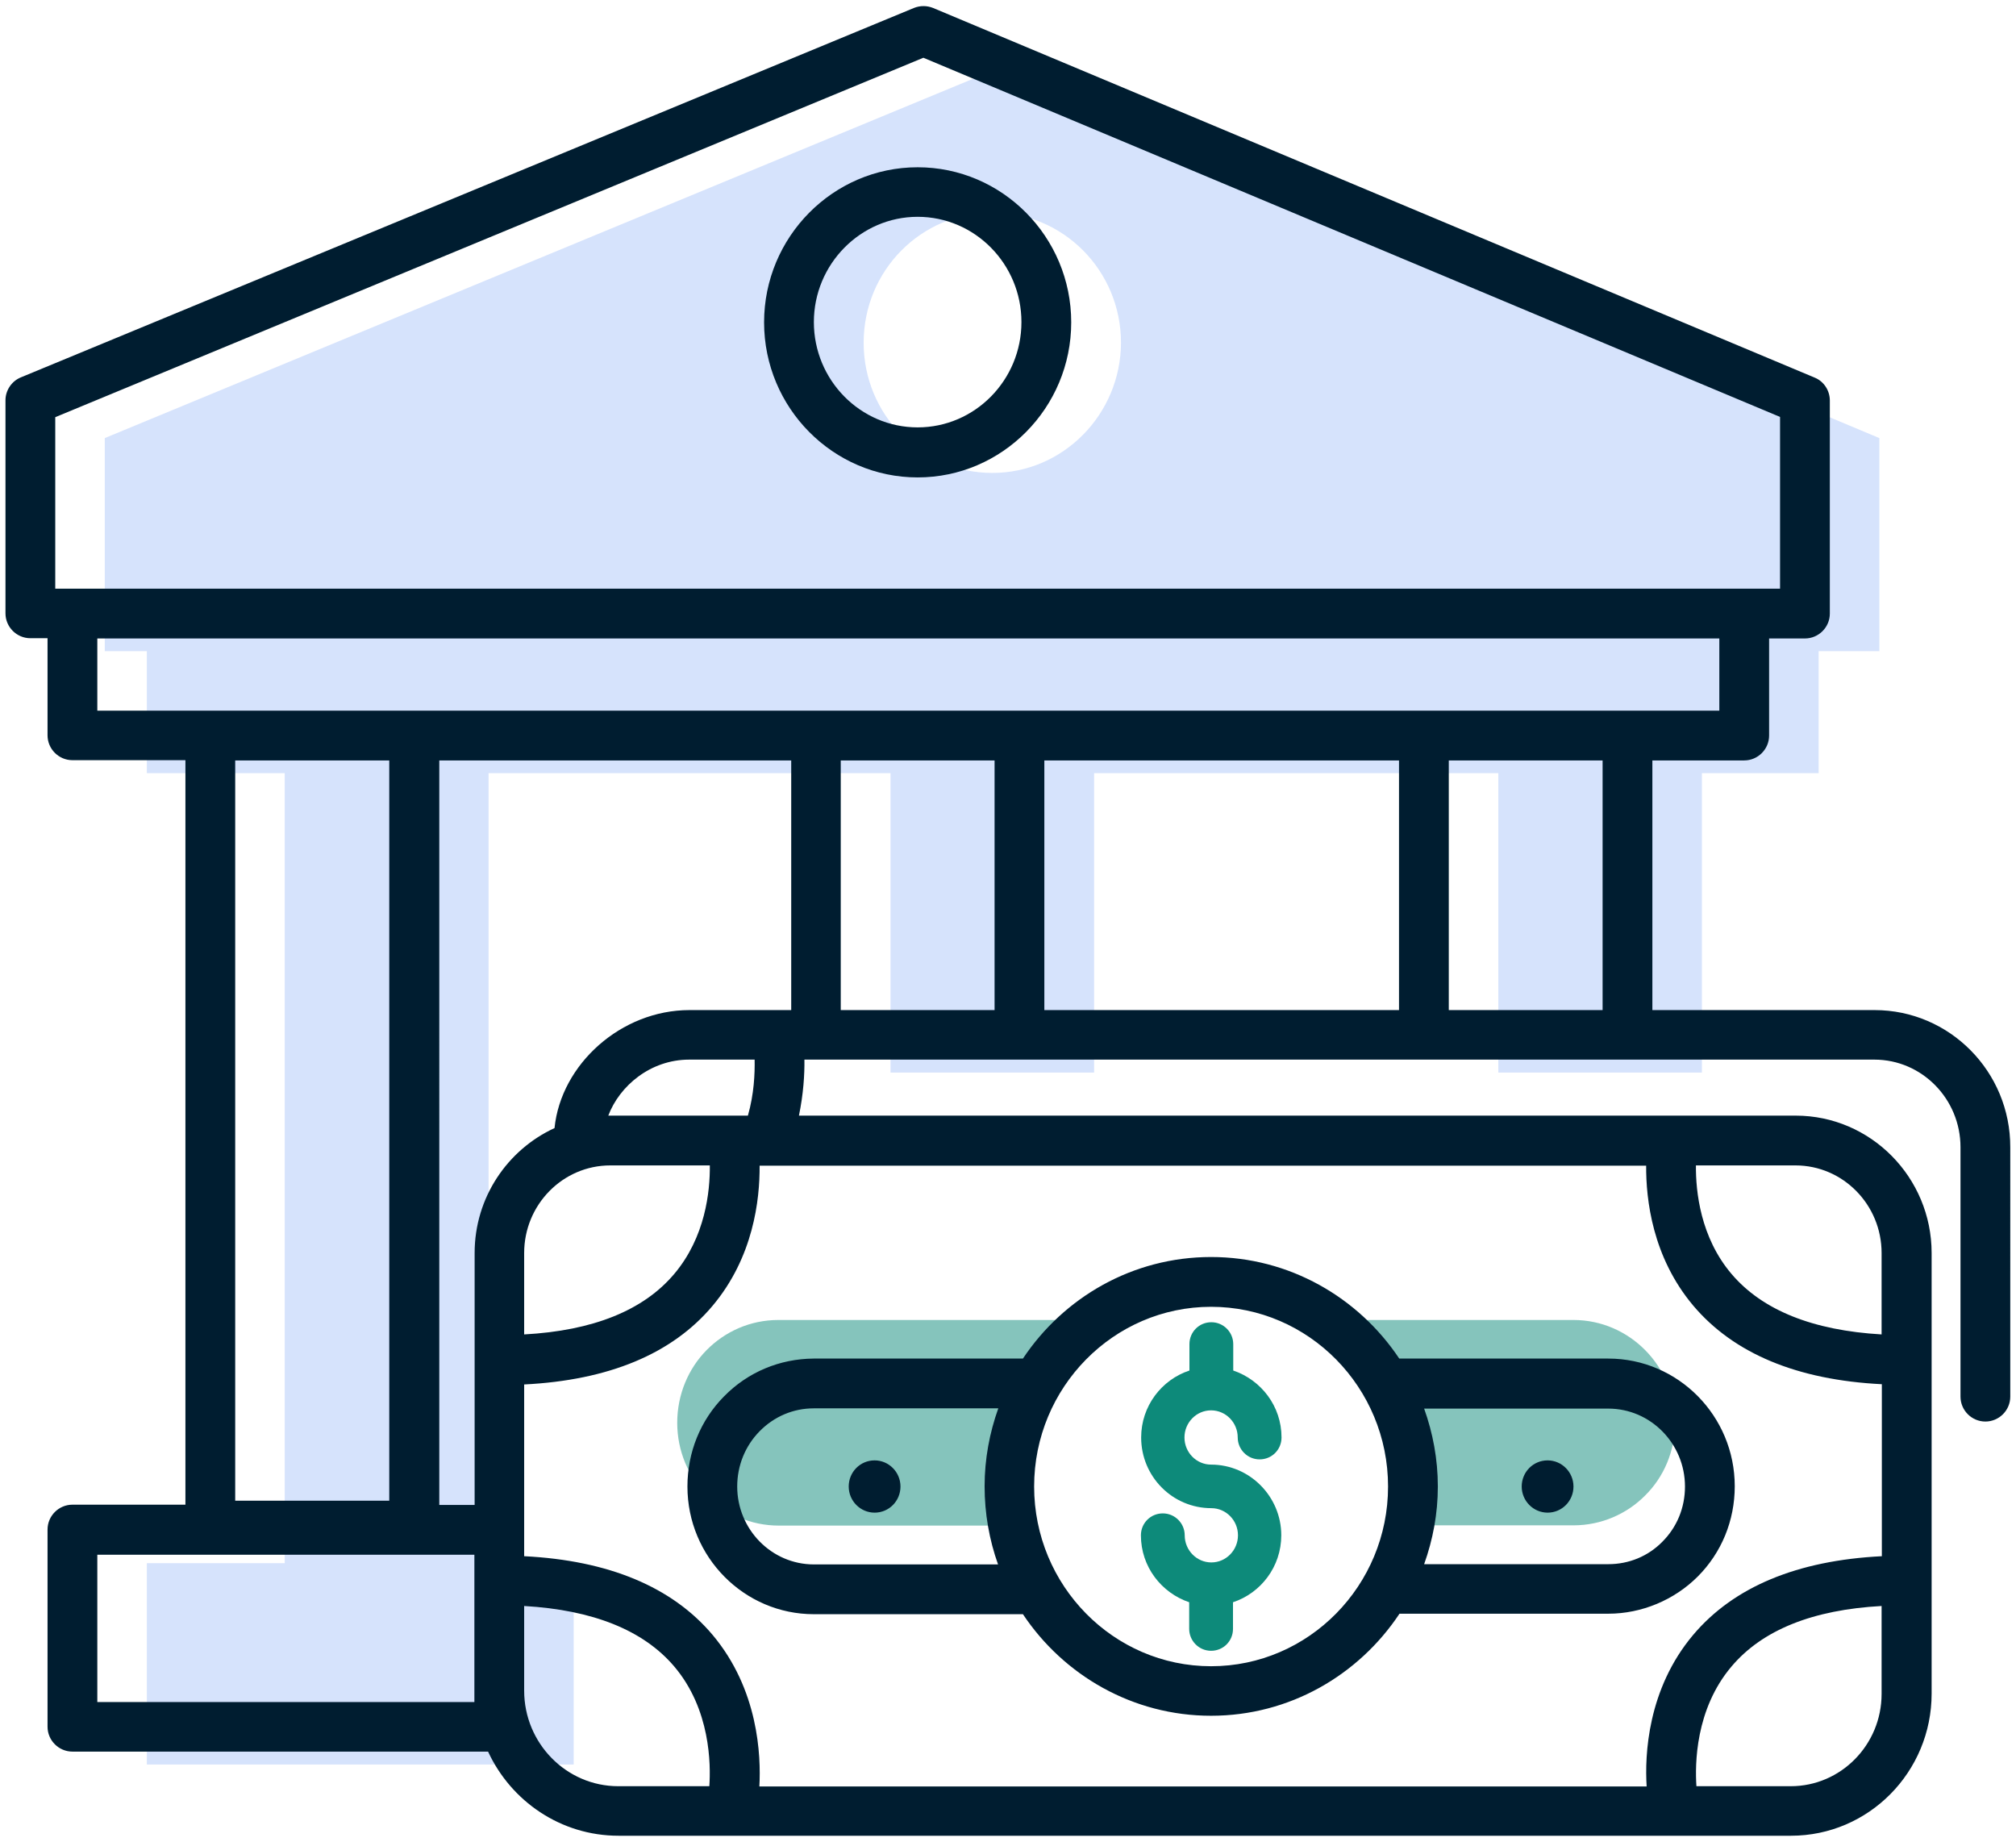
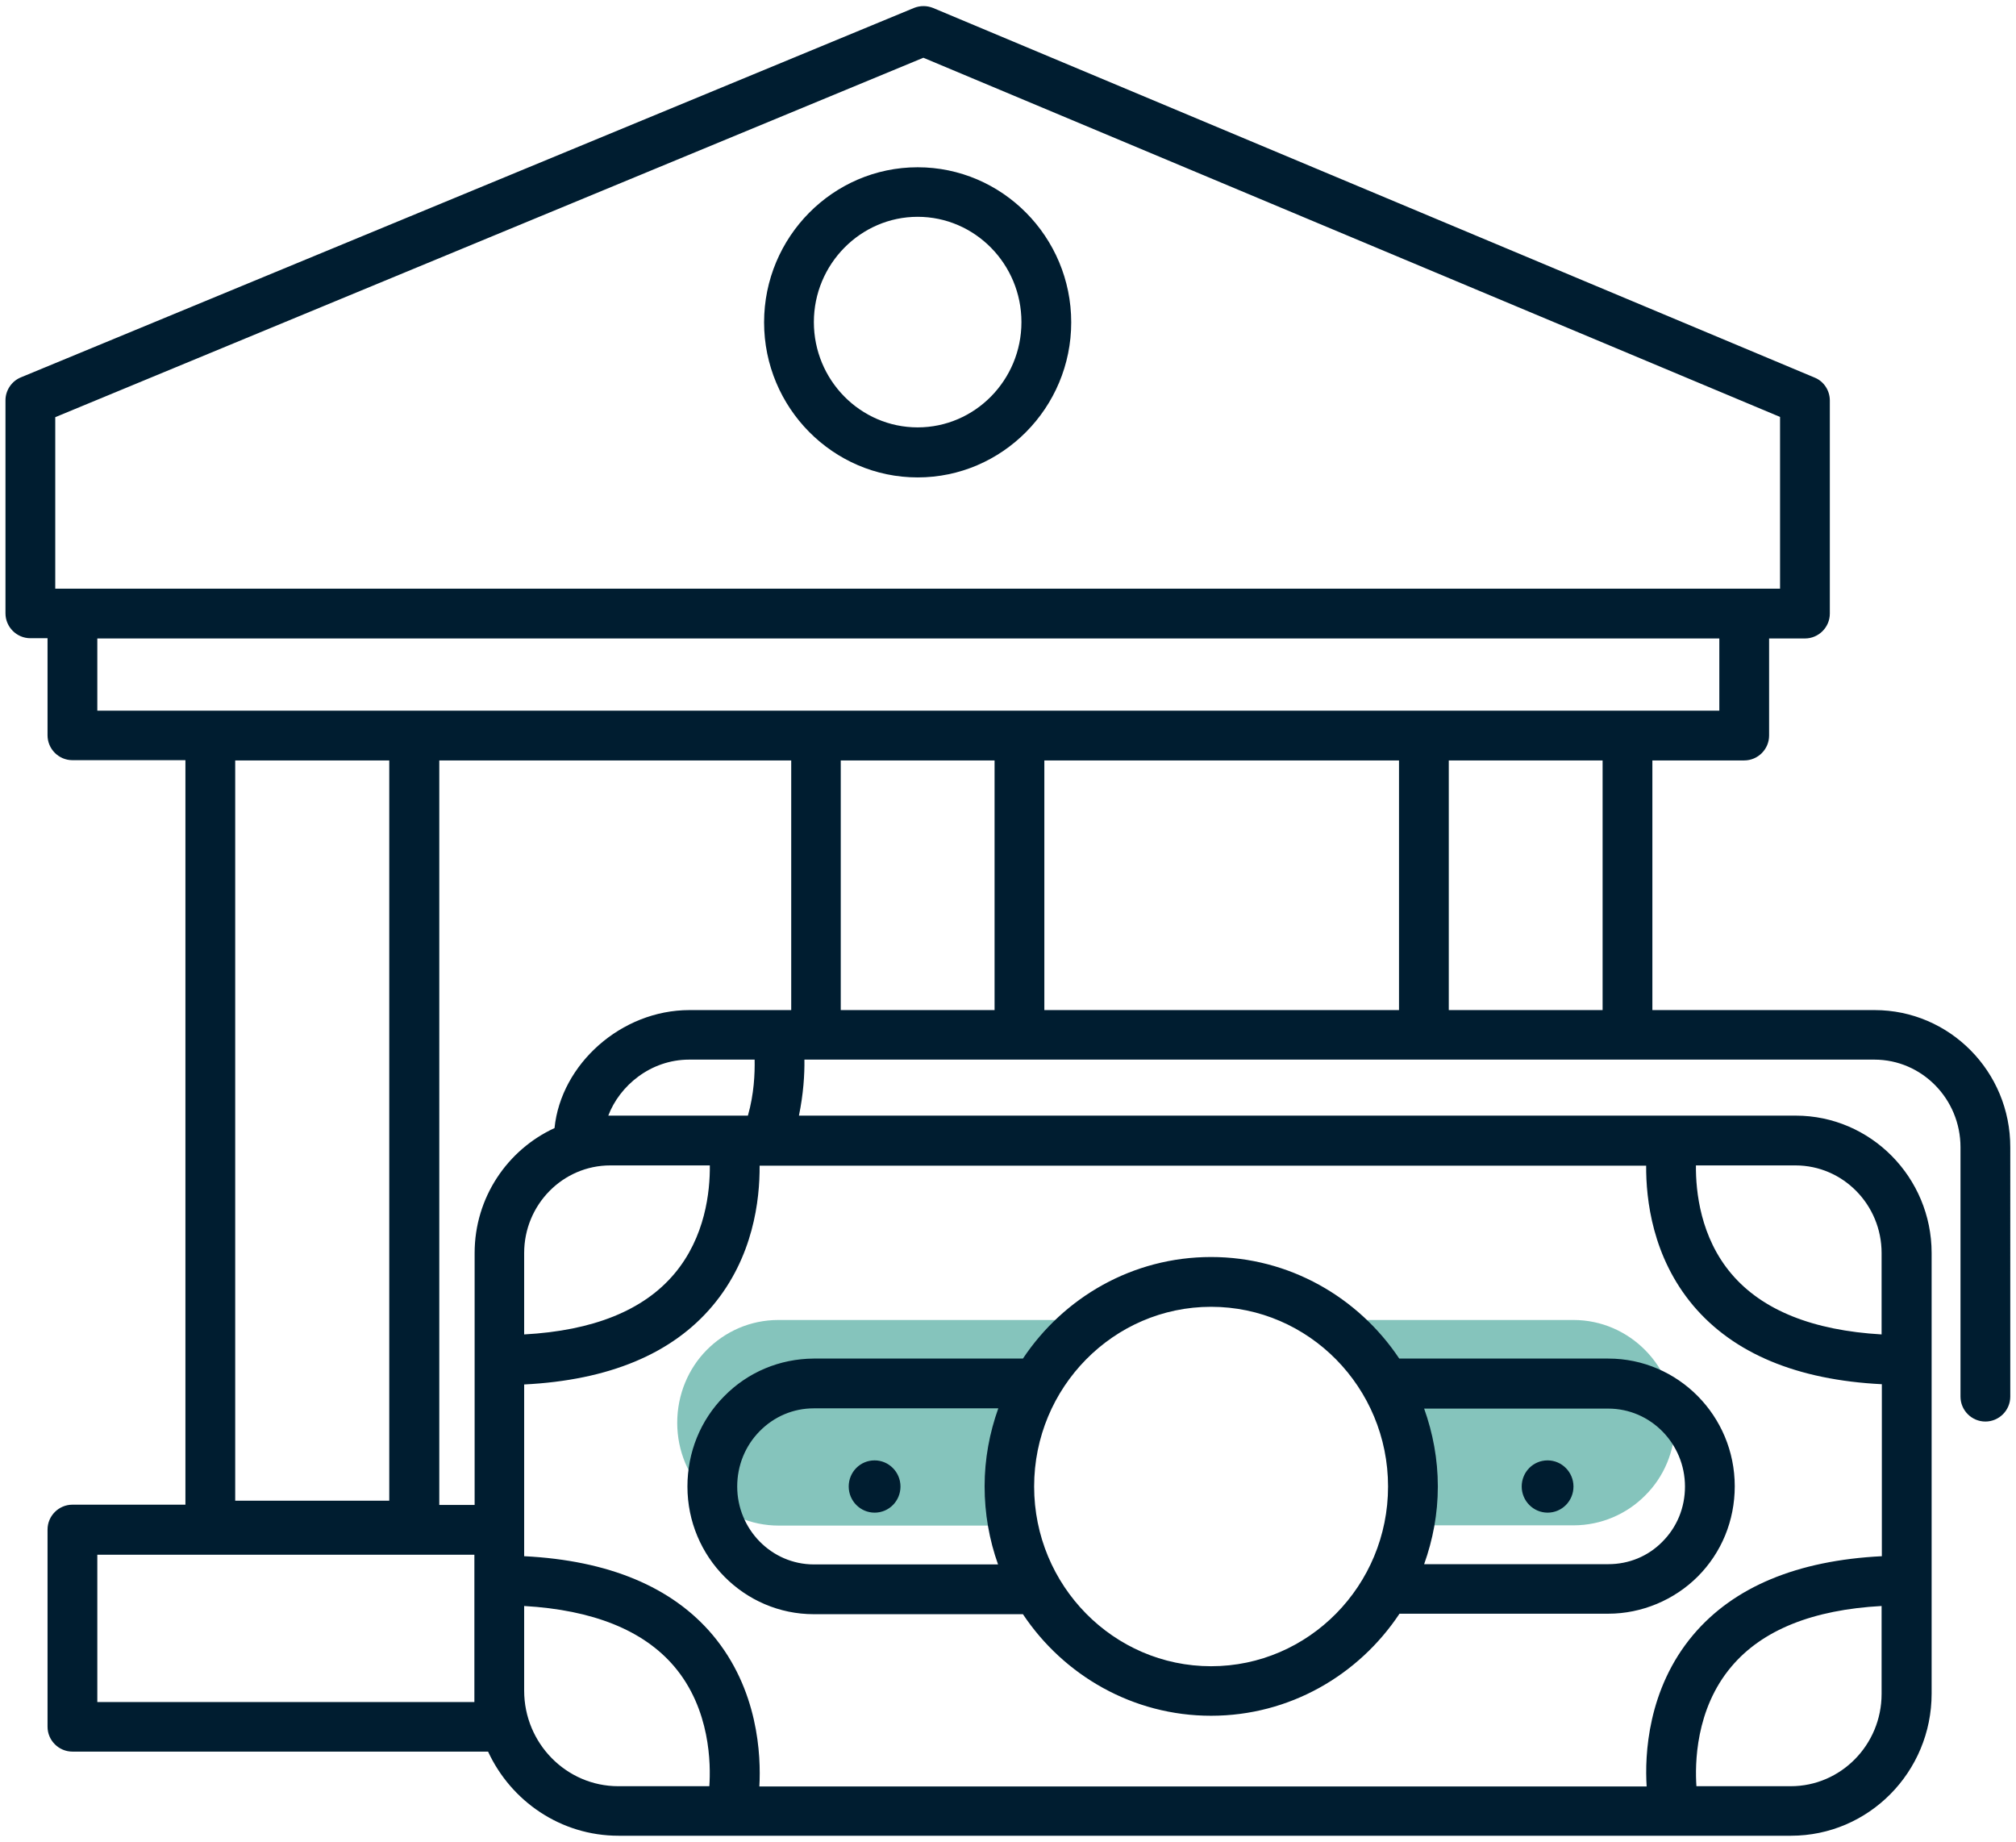
<svg xmlns="http://www.w3.org/2000/svg" version="1.1" id="Layer_1" x="0px" y="0px" viewBox="0 0 81 74" style="enable-background:new 0 0 81 74;" xml:space="preserve">
  <style type="text/css"> .st0{fill:#D6E3FC;} .st1{opacity:0.5;fill:#0D8A7A;} .st2{fill:#0D8A7A;} .st3{fill:#001D30;} </style>
-   <path class="st0" d="M40.1,2.75L4.21,17.6v8.56H5.9v4.9h5.54V62.8H5.9v8.09h17.15V62.8h-3.42V31.06h16.15v12.03h8.18V31.06H60.2 v12.03h8.18V31.06h4.69v-4.9h2.44V17.6L40.1,2.75z M39.87,19c-2.86,0-5.17-2.34-5.17-5.23c0-2.9,2.31-5.23,5.17-5.23 c2.86,0,5.17,2.34,5.17,5.23C45.03,16.64,42.72,19,39.87,19z" />
  <path class="st1" d="M53.34,53.03h9.88c2.25,0,4.08,1.86,4.08,4.13c0,1.14-0.45,2.18-1.2,2.92c-0.73,0.74-1.76,1.2-2.88,1.2h-6.6 C57.68,55.59,53.34,53.03,53.34,53.03z M40.24,61.29h-8.95c-2.25,0-4.08-1.84-4.08-4.13c0-1.14,0.45-2.18,1.18-2.92 c0.74-0.75,1.76-1.21,2.88-1.21h12.69C39.61,54.65,40.24,61.29,40.24,61.29z" />
-   <path class="st2" d="M48.66,58.84c-0.59,0-1.07-0.49-1.07-1.09c0-0.6,0.48-1.09,1.07-1.09c0.59,0,1.07,0.49,1.07,1.09 c0,0.48,0.39,0.88,0.88,0.88s0.88-0.39,0.88-0.88c0-1.26-0.82-2.31-1.94-2.69V54c0-0.48-0.39-0.88-0.88-0.88s-0.88,0.39-0.88,0.88 v1.06c-1.12,0.37-1.94,1.43-1.94,2.69c0,1.57,1.26,2.84,2.82,2.84c0.59,0,1.07,0.49,1.07,1.09s-0.48,1.09-1.07,1.09 c-0.59,0-1.07-0.49-1.07-1.09c0-0.48-0.39-0.88-0.88-0.88s-0.88,0.39-0.88,0.88c0,1.26,0.82,2.31,1.94,2.69v1.07 c0,0.48,0.39,0.88,0.88,0.88s0.88-0.39,0.88-0.88v-1.07c1.12-0.37,1.94-1.43,1.94-2.69C51.48,60.12,50.21,58.84,48.66,58.84z" />
  <path class="st3" d="M75.32,40.58h-8.93V30.55h3.69c0.55,0,1-0.45,1-1v-3.9h1.44c0.55,0,1-0.45,1-1v-8.56c0-0.4-0.24-0.77-0.61-0.92 L37.49,0.32c-0.25-0.1-0.52-0.1-0.77,0L0.84,15.16c-0.37,0.15-0.62,0.52-0.62,0.92v8.56c0,0.55,0.45,1,1,1h0.69v3.9 c0,0.55,0.45,1,1,1h4.54v29.91H2.91c-0.55,0-1,0.45-1,1v7.92c0,0.55,0.45,1,1,1h16.7c0.92,1.99,2.92,3.38,5.24,3.38h47.11 c3.12,0,5.65-2.56,5.65-5.71V50.34c0-3.04-2.45-5.52-5.46-5.52H32.1c0.18-0.87,0.23-1.66,0.22-2.25h0.46h8.18h16.24h8.18h9.93 c1.91,0,3.46,1.58,3.46,3.52v10.02c0,0.55,0.45,1,1,1s1-0.45,1-1V46.1C80.78,43.05,78.33,40.58,75.32,40.58z M2.22,16.76L37.1,2.32 l34.42,14.43v6.9h-1.44c0,0,0,0,0,0H2.91c0,0,0,0,0,0H2.22V16.76z M3.91,25.65h65.17v2.9h-3.69h-8.18H40.96h-8.18H16.64H8.45H3.91 V25.65z M56.21,30.55v10.03H41.96V30.55H56.21z M15.64,30.55v29.74H9.45V30.55H15.64z M17.64,30.55h14.15v10.03h-4.09 c-2.74,0-5.16,2.17-5.42,4.74c-1.89,0.87-3.21,2.79-3.21,5.02v10.12h-1.42V30.55z M66.14,46.82c-0.01,1.37,0.25,3.68,1.89,5.63 c1.63,1.93,4.18,2.99,7.58,3.16v6.91c-3.4,0.17-5.95,1.23-7.58,3.16c-1.84,2.18-1.95,4.84-1.87,6.09H30.51 c0.07-1.25-0.04-3.9-1.88-6.09c-1.63-1.93-4.18-2.99-7.57-3.16v-1.05c0,0,0,0,0,0v-5.85c3.4-0.17,5.95-1.23,7.57-3.16 c1.64-1.95,1.9-4.26,1.89-5.63H66.14z M28.52,46.82c0.01,1.05-0.18,2.88-1.43,4.36c-1.24,1.47-3.27,2.28-6.03,2.43v-3.27 c0-1.94,1.55-3.52,3.46-3.52H28.52z M19.06,68.38H3.91v-5.92h15.15v5.45c0,0,0,0.01,0,0.01V68.38z M21.06,67.92v-3.4 c2.76,0.16,4.79,0.97,6.03,2.43c1.46,1.72,1.47,3.94,1.41,4.81h-3.66C22.76,71.76,21.06,70.04,21.06,67.92z M71.95,71.76h-3.79 c-0.06-0.87-0.05-3.09,1.41-4.81c1.24-1.47,3.27-2.28,6.03-2.43v3.53C75.6,70.1,73.96,71.76,71.95,71.76z M75.6,50.34v3.27 c-2.76-0.16-4.79-0.97-6.03-2.43c-1.25-1.47-1.44-3.31-1.43-4.36h4C74.05,46.82,75.6,48.4,75.6,50.34z M30.05,44.82h-5.54 c-0.02,0-0.05,0-0.07,0c0.45-1.19,1.69-2.25,3.25-2.25h2.63C30.33,43.13,30.3,43.94,30.05,44.82z M33.78,40.58V30.55h6.18v10.03 H33.78z M58.21,40.58V30.55h6.18v10.03H58.21z M29.09,56.1c-0.95,0.96-1.47,2.25-1.47,3.62c0,2.83,2.28,5.13,5.08,5.13h8.4 c1.64,2.46,4.42,4.08,7.56,4.08c3.15,0,5.93-1.63,7.57-4.1h8.39c1.34,0,2.65-0.55,3.59-1.49c0.96-0.96,1.49-2.25,1.49-3.63 c0-2.83-2.28-5.13-5.08-5.13h-8.4c-1.64-2.46-4.42-4.08-7.56-4.08c-3.15,0-5.92,1.62-7.56,4.08h-8.41 C31.33,54.59,30.05,55.12,29.09,56.1z M64.62,56.59c1.7,0,3.08,1.41,3.08,3.13c0,0.85-0.32,1.63-0.91,2.22 c-0.57,0.58-1.34,0.9-2.17,0.9h-7.4c0.35-0.98,0.55-2.02,0.55-3.12c0-1.1-0.2-2.15-0.55-3.13H64.62z M48.66,52.5 c3.92,0,7.11,3.24,7.11,7.22s-3.19,7.22-7.11,7.22c-3.92,0-7.11-3.24-7.11-7.22S44.74,52.5,48.66,52.5z M40.1,62.85H32.7 c-1.7,0-3.08-1.41-3.08-3.13c0-0.84,0.32-1.63,0.9-2.22c0.58-0.59,1.35-0.92,2.17-0.92h7.42c-0.35,0.98-0.55,2.03-0.55,3.13 S39.75,61.87,40.1,62.85z M36.18,59.72c0,0.58-0.46,1.05-1.04,1.05c-0.57,0-1.04-0.47-1.04-1.05c0-0.58,0.46-1.05,1.04-1.05 C35.71,58.67,36.18,59.14,36.18,59.72z M61.14,59.72c0-0.58,0.46-1.05,1.04-1.05c0.57,0,1.04,0.47,1.04,1.05 c0,0.58-0.46,1.05-1.04,1.05C61.61,60.77,61.14,60.3,61.14,59.72z M36.87,19.18c3.4,0,6.17-2.8,6.17-6.23s-2.77-6.23-6.17-6.23 s-6.17,2.8-6.17,6.23S33.47,19.18,36.87,19.18z M36.87,8.71c2.3,0,4.17,1.9,4.17,4.23s-1.87,4.23-4.17,4.23s-4.17-1.9-4.17-4.23 S34.58,8.71,36.87,8.71z" />
</svg>